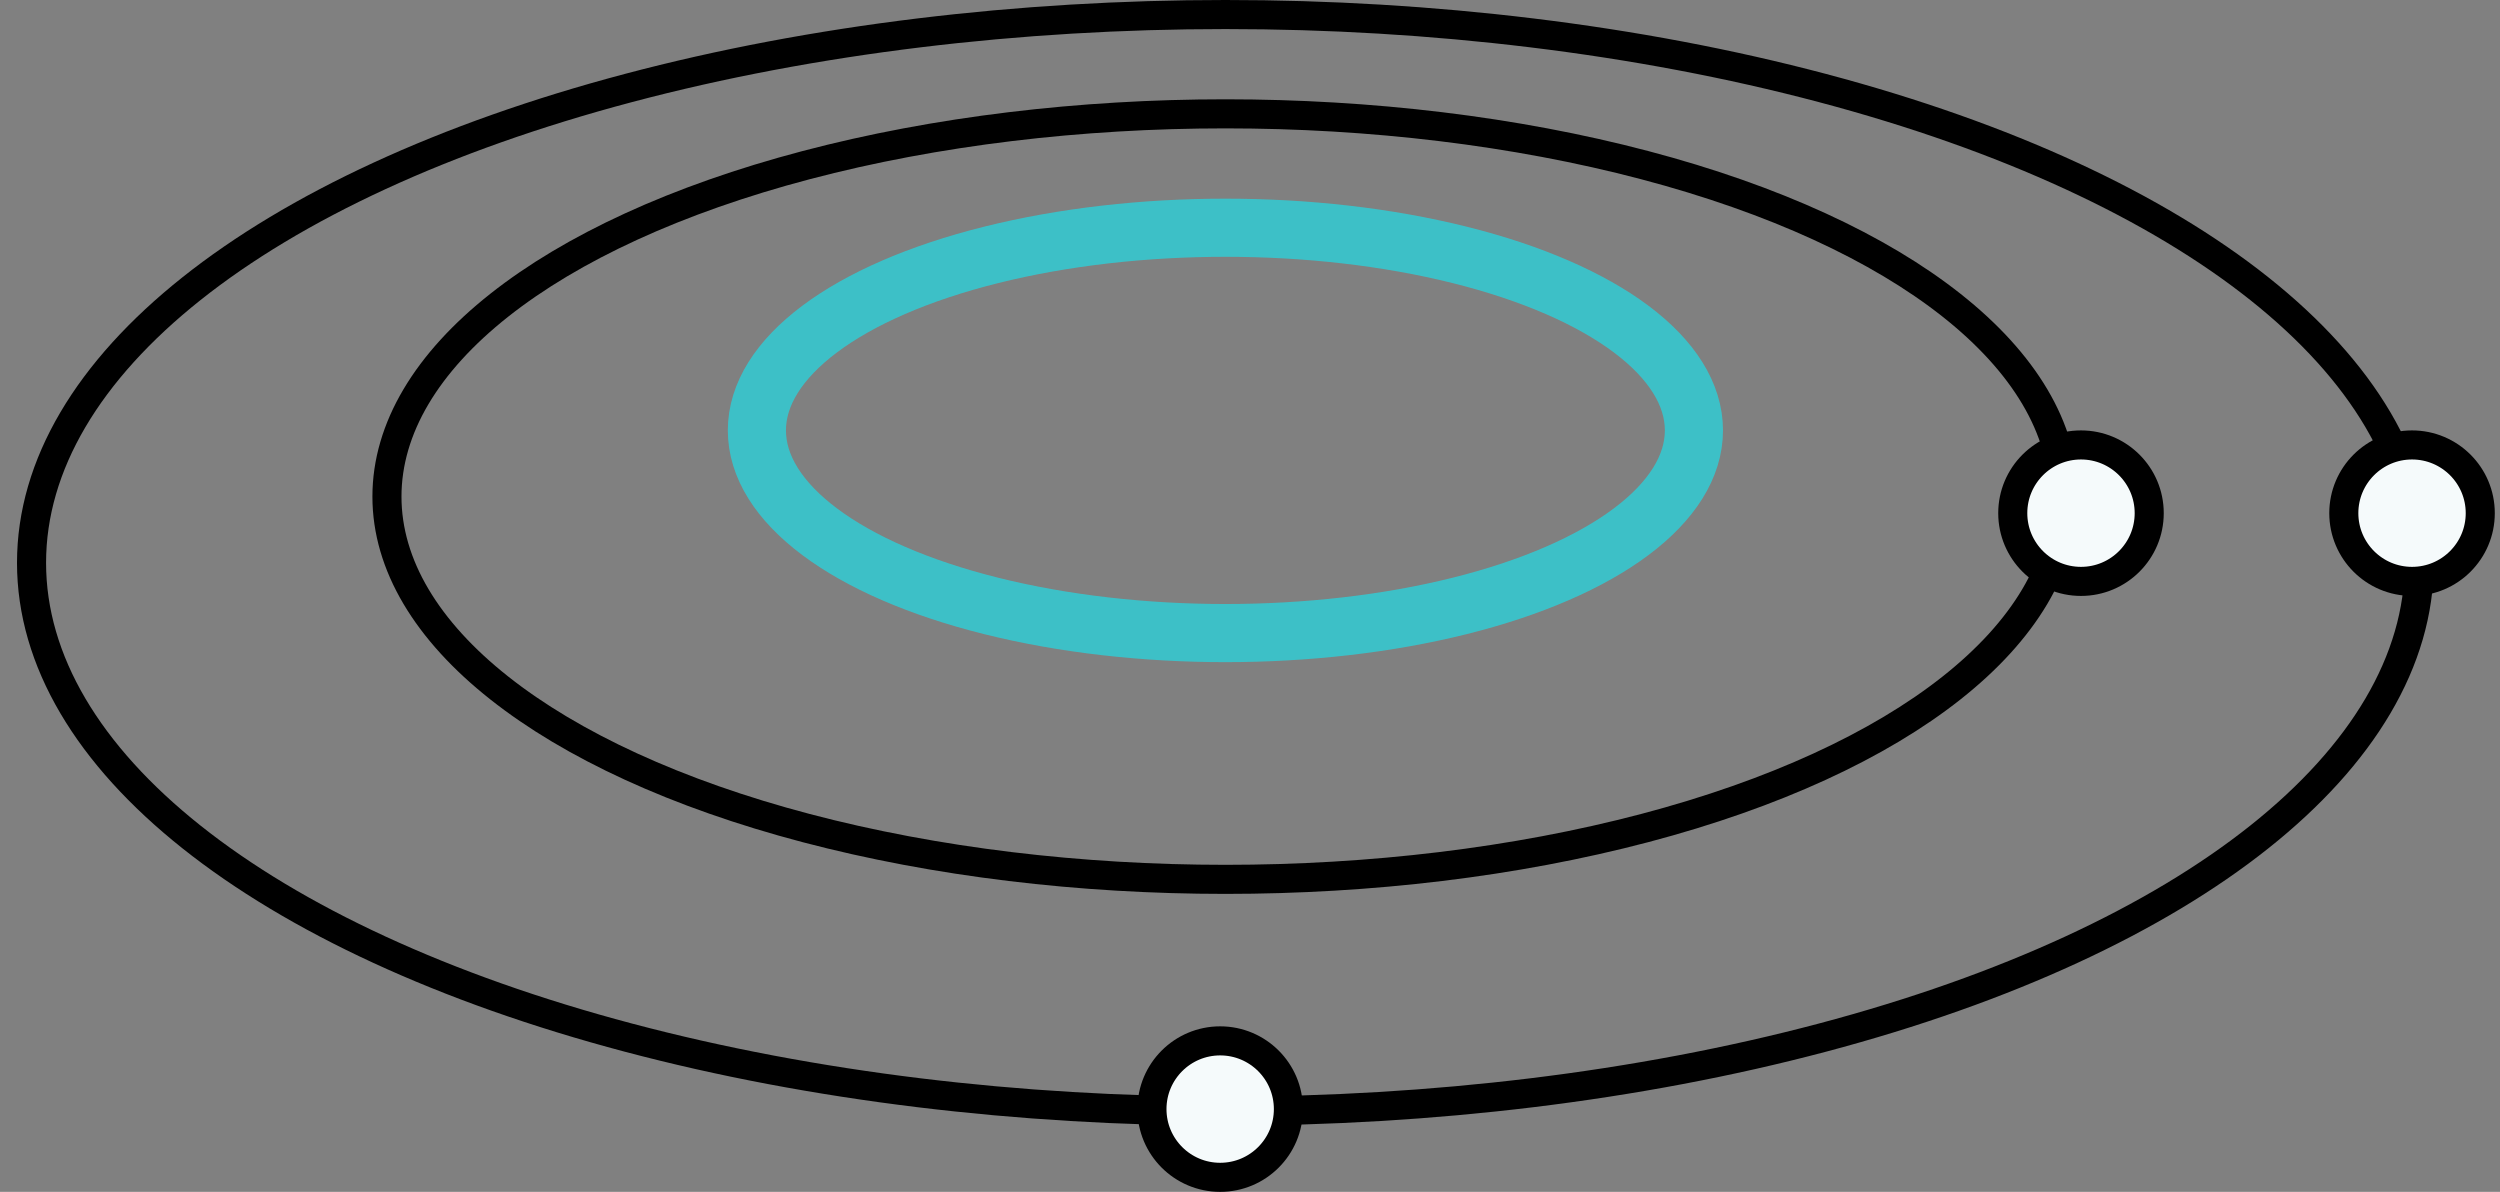
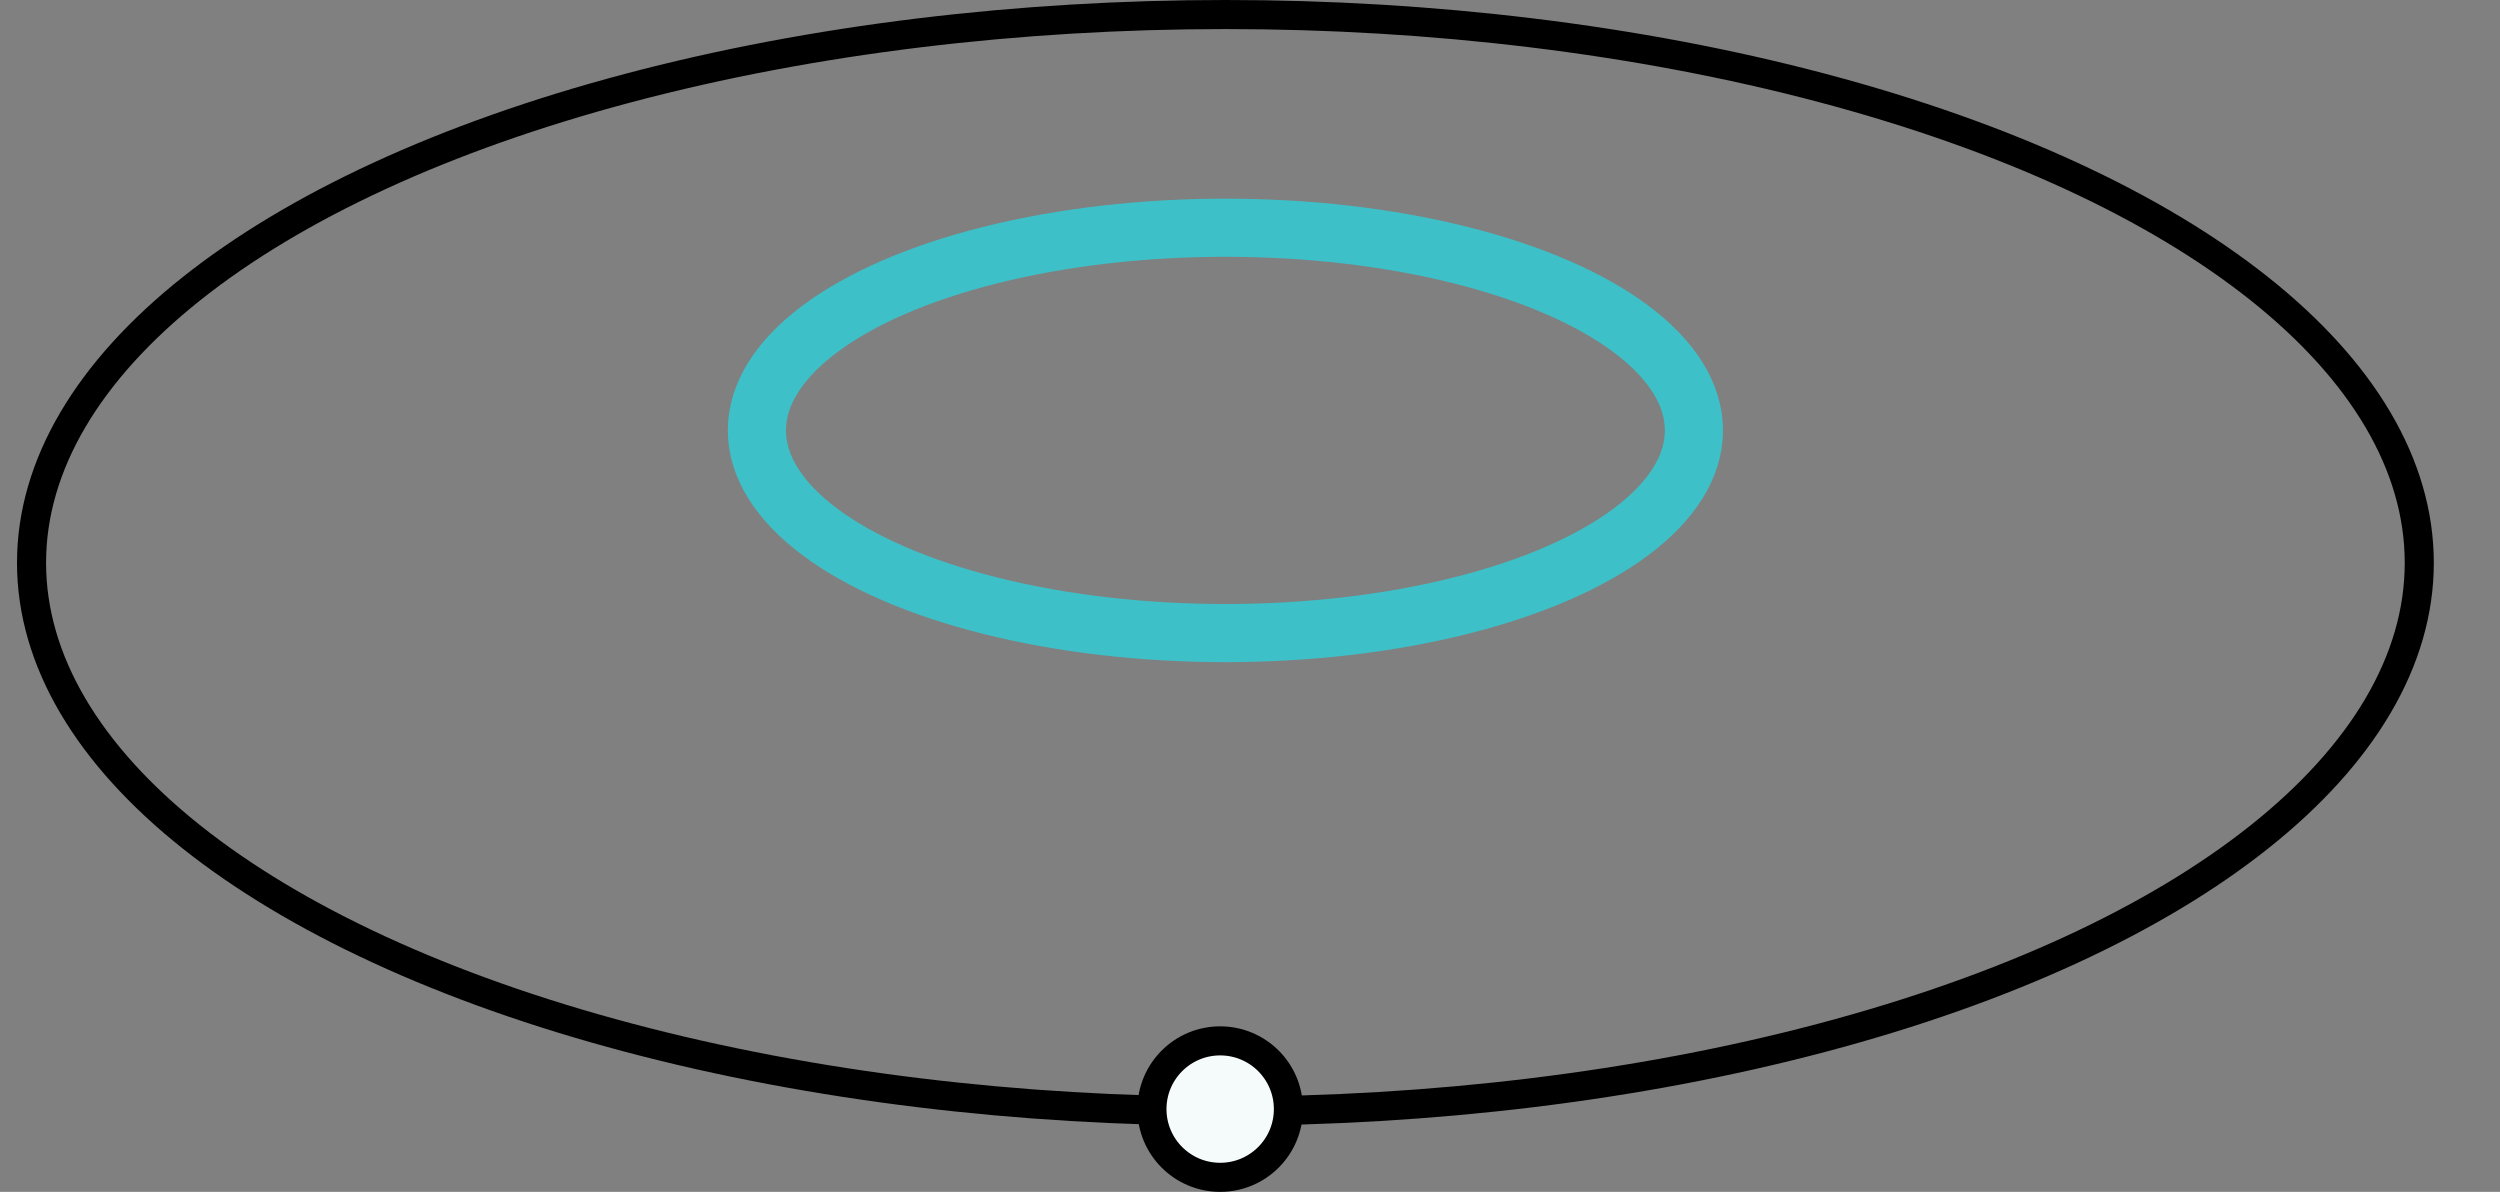
<svg xmlns="http://www.w3.org/2000/svg" width="86px" height="41px" viewBox="0 0 86 41" version="1.1">
  <rect x="0" y="0" width="86" height="41" fill="#808080" stroke="none" />
  <title>Group 5</title>
  <g id="Page-1" stroke="none" stroke-width="1" fill="none" fill-rule="evenodd">
    <g id="Results-2" transform="translate(-320, -476)">
      <g id="Group-5" transform="translate(320.585, 476)">
        <ellipse id="Oval" stroke="#3DC0C7" stroke-width="2" cx="41.569" cy="14.806" rx="16.117" ry="6.972" />
-         <ellipse id="Oval" stroke="#000000" cx="41.569" cy="17.083" rx="28.843" ry="13.167" />
        <ellipse id="Oval" stroke="#000000" cx="41.569" cy="19.361" rx="41.069" ry="18.861" />
        <circle id="Oval-Copy-5" stroke="#000000" fill="#F5FAFB" cx="41.389" cy="38.153" r="2.347" />
-         <circle id="Oval-Copy-7" stroke="#000000" fill="#F5FAFB" cx="82.389" cy="17.653" r="2.347" />
-         <circle id="Oval-Copy-8" stroke="#000000" fill="#F5FAFB" cx="71.001" cy="17.653" r="2.347" />
      </g>
    </g>
  </g>
</svg>